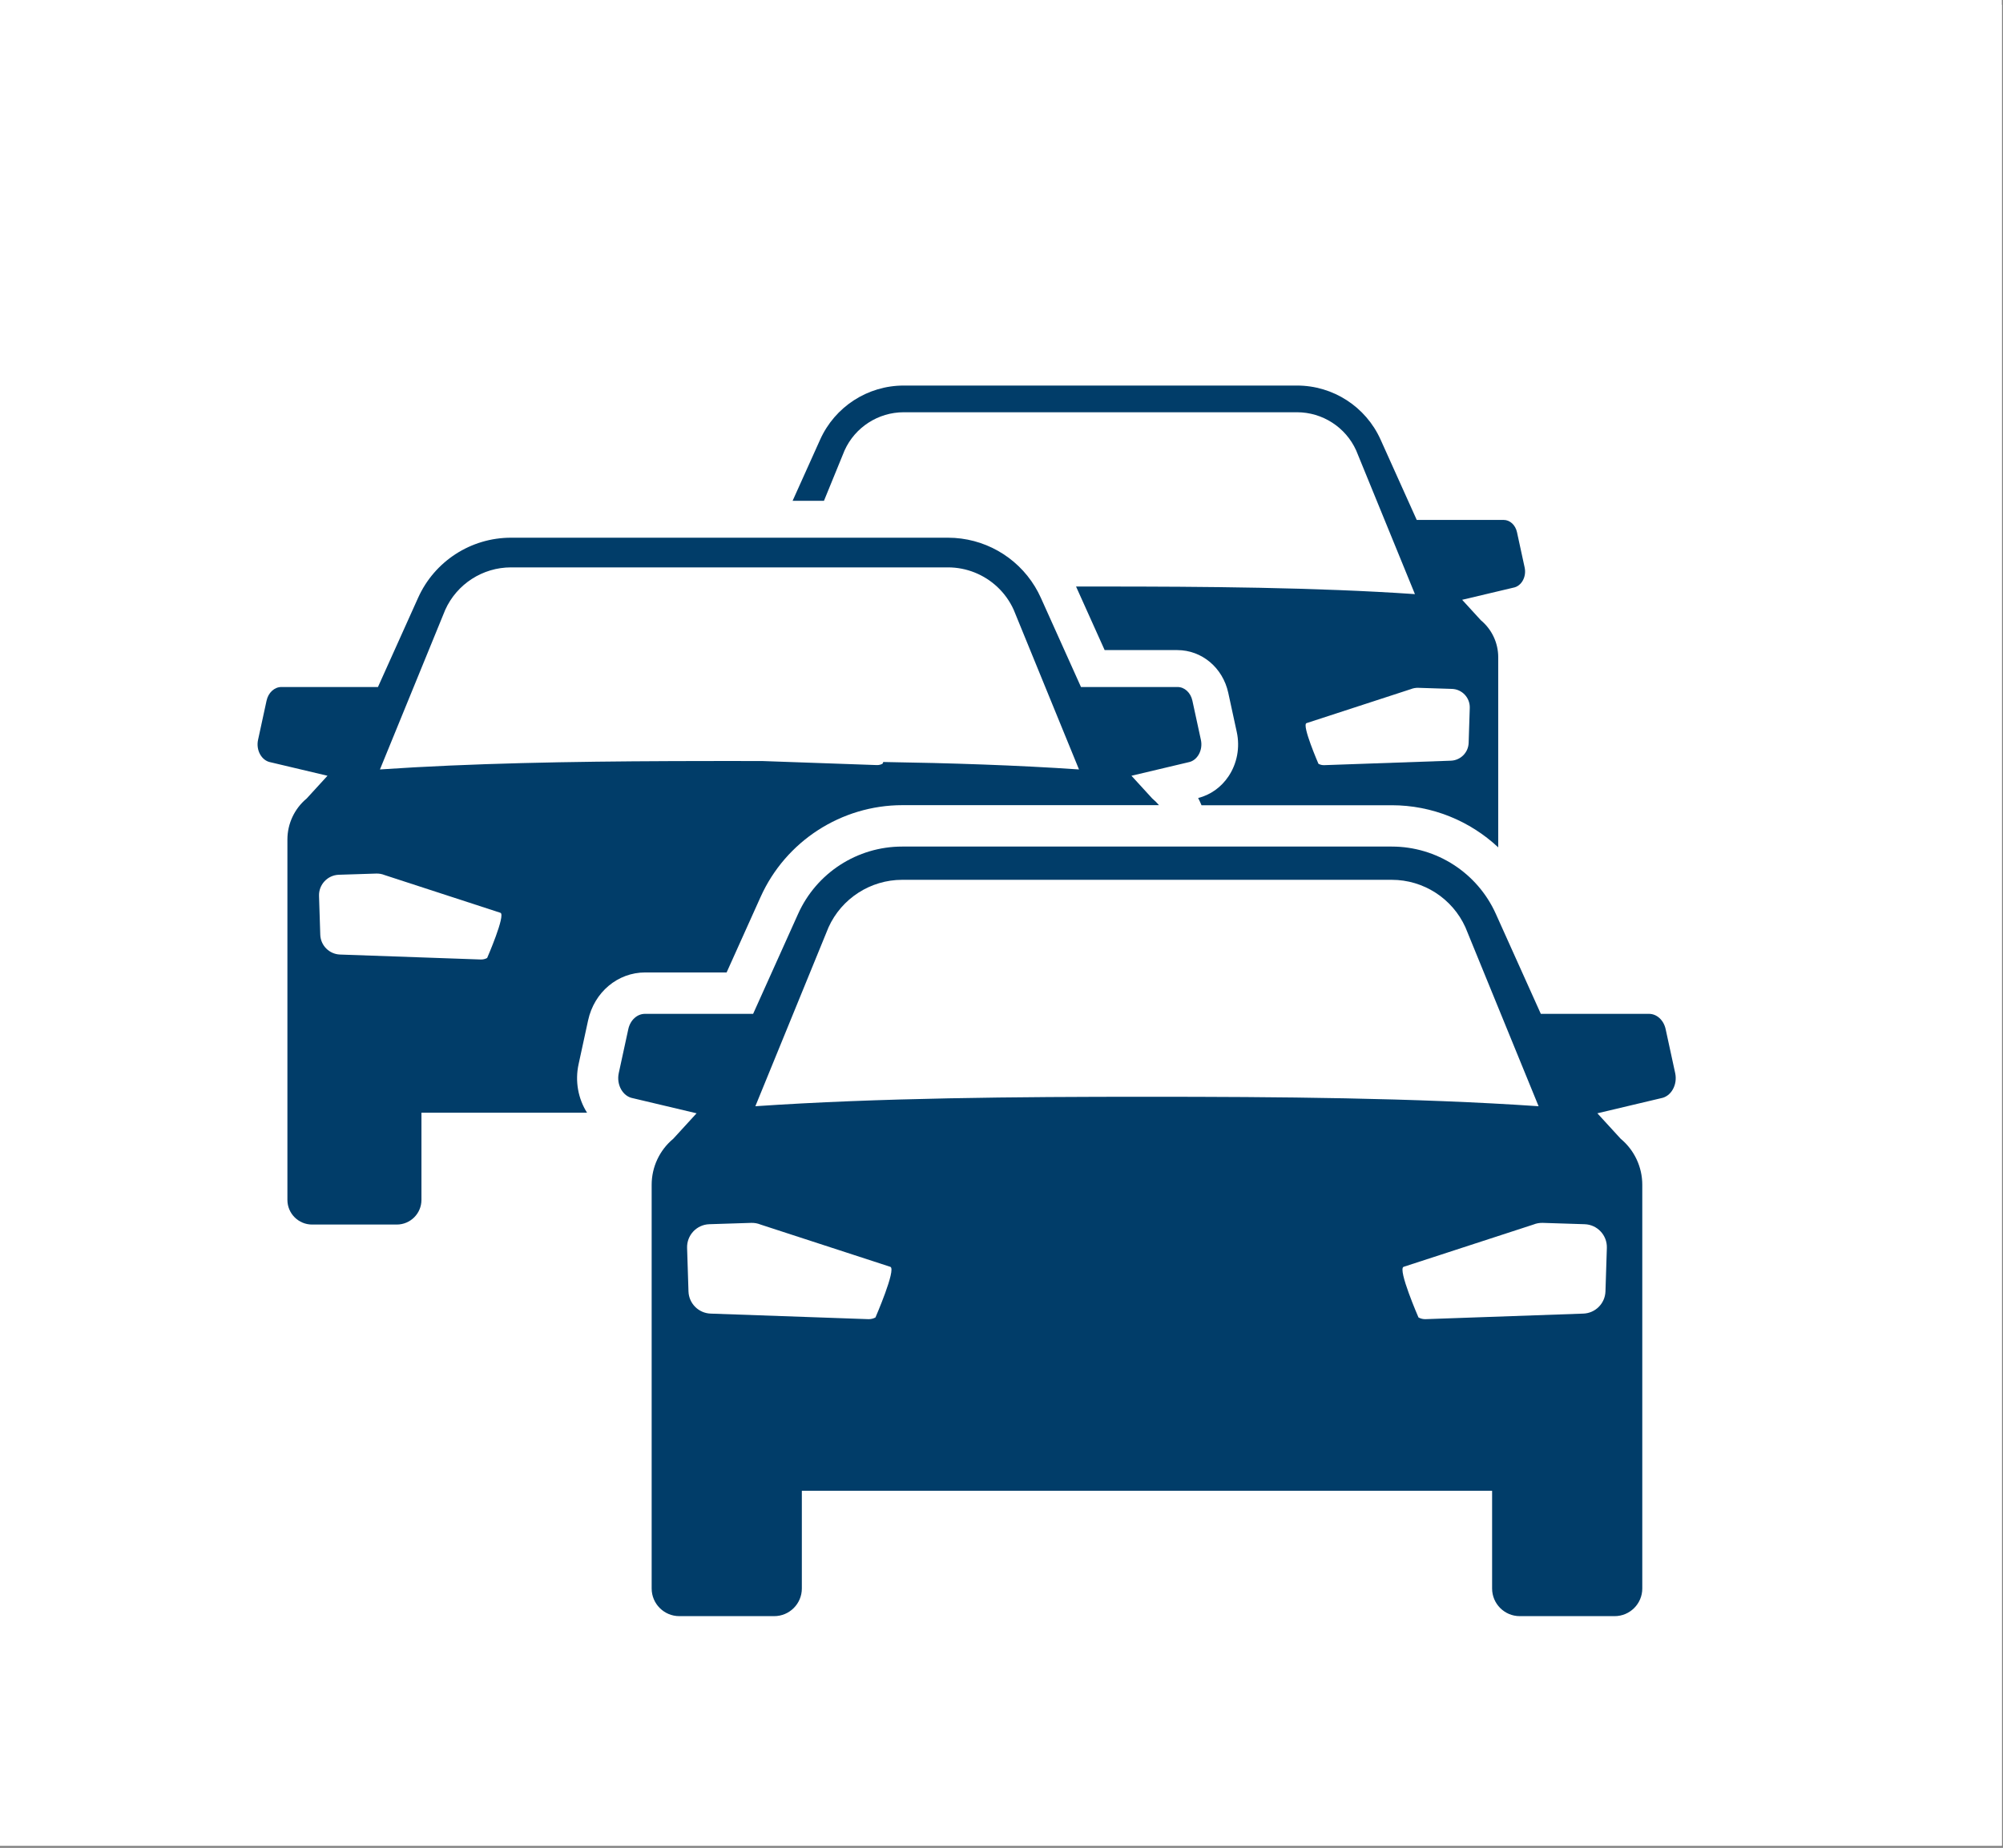
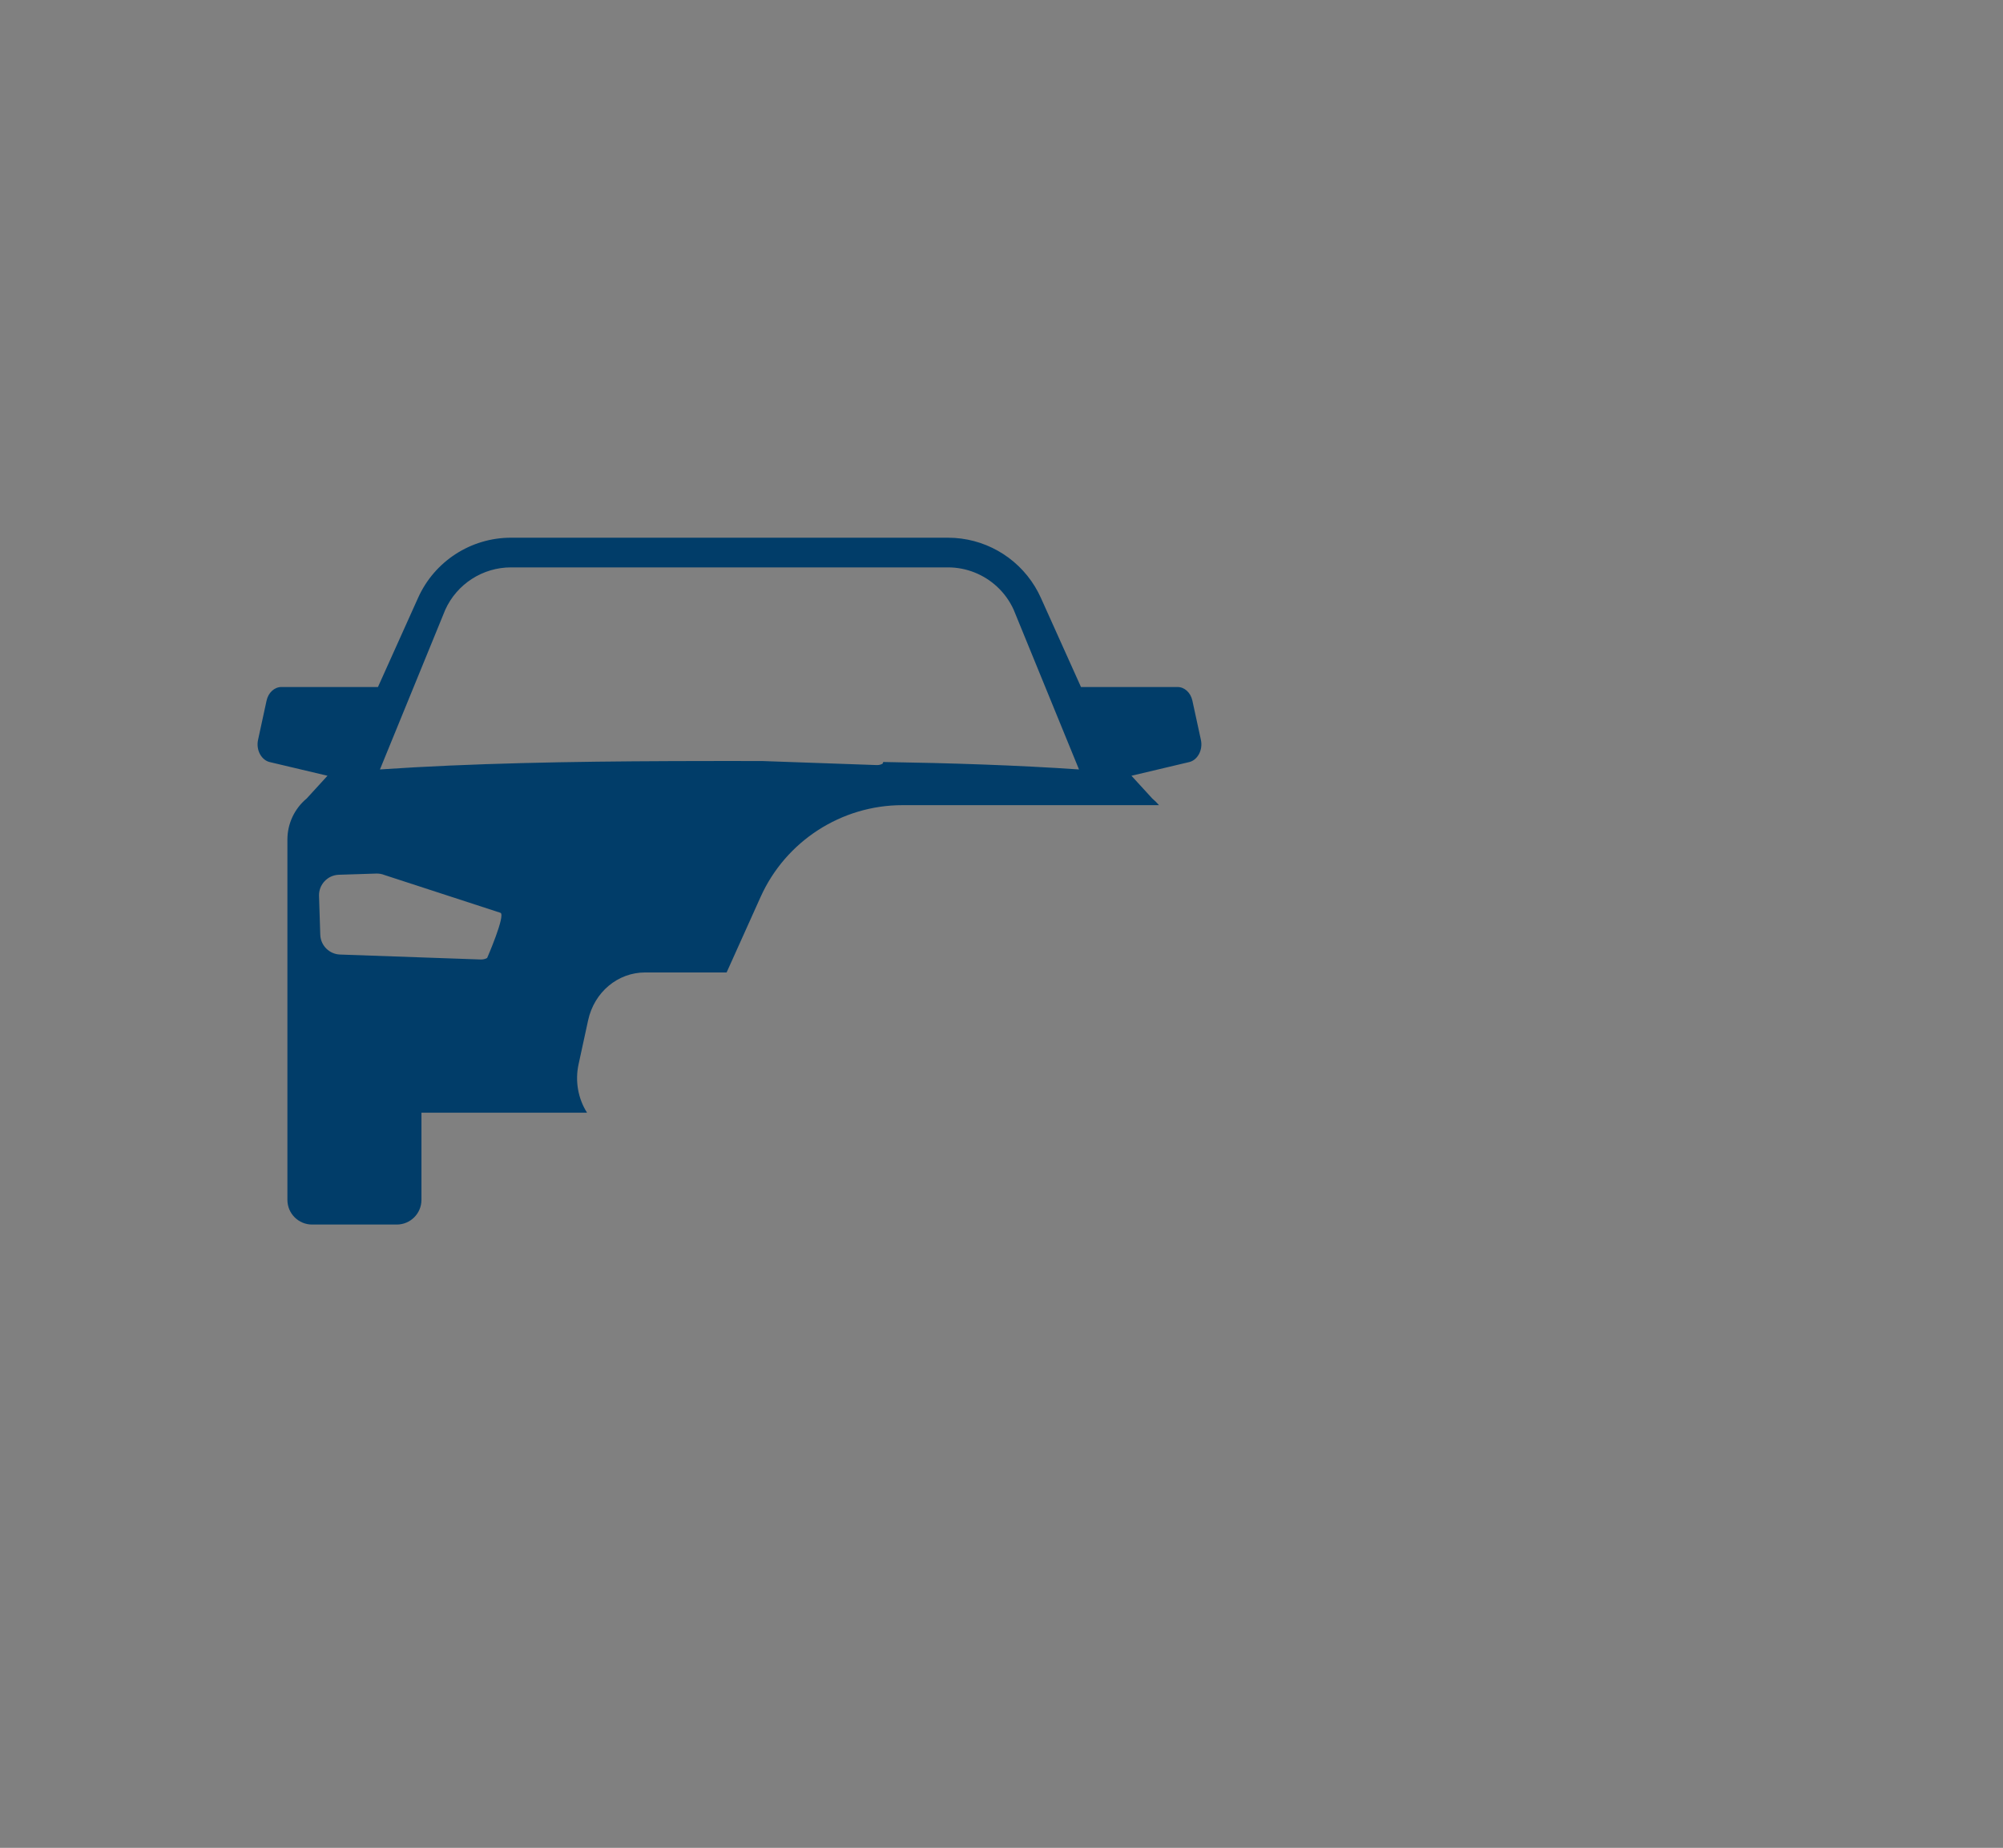
<svg xmlns="http://www.w3.org/2000/svg" width="100%" height="100%" viewBox="0 0 1553 1433" version="1.1" xml:space="preserve" style="fill-rule:evenodd;clip-rule:evenodd;stroke-linecap:round;stroke-linejoin:round;stroke-miterlimit:1.5;">
  <rect x="0" y="0" width="1553" height="1433" fill="#808080" stroke="none" />
  <g transform="matrix(1,0,0,1,-7,-8317.09)">
    <g id="DP_menu-SP_doprava-individualni" transform="matrix(0.817,0,0,0.868,-401.684,6840.67)">
-       <rect x="500" y="1700" width="1900" height="1650" style="fill:none;" />
      <clipPath id="_clip1">
        <rect x="500" y="1700" width="1900" height="1650" />
      </clipPath>
      <g clip-path="url(#_clip1)">
        <g transform="matrix(2.727,0,0,1.473,2789.89,-5958.21)">
-           <rect x="-843" y="5202.59" width="700" height="1125.41" style="fill:white;stroke:white;stroke-width:30px;" />
-         </g>
+           </g>
        <g transform="matrix(1.12,0,0,1.054,1846.2,2187.94)">
-           <path d="M0,120.989L28.476,121.898C37.111,122.171 43.886,129.395 43.605,138.032L42.662,167.629C42.398,175.856 35.811,182.469 27.583,182.759L-79.729,186.541C-81.43,186.6 -83.113,186.201 -84.601,185.385C-84.601,185.385 -98.863,152.593 -94.758,150.926L-6.417,122.136C-4.377,121.312 -2.193,120.913 0,120.989M-486.141,-80.24C-477.258,-99.9 -457.589,-112.599 -436.007,-112.599L-102.773,-112.599C-81.2,-112.599 -61.531,-99.909 -52.657,-80.265L-2.855,41.565C-86.878,35.81 -181.135,35.122 -269.391,35.122C-276.225,35.122 -283.093,35.122 -289.994,35.139L-265.77,89.004L-204.238,89.004C-183.421,89.004 -165.647,103.913 -161.016,125.257L-153.808,158.483C-150.977,171.496 -153.535,185.181 -160.828,196.044C-167.067,205.326 -176.111,211.752 -186.541,214.387C-185.504,216.385 -184.552,218.433 -183.702,220.515L-22.439,220.515C11.628,220.515 43.707,233.724 67.72,256.224L67.72,95.039C67.72,82.934 62.331,71.451 53.015,63.717L37.153,46.376L80.504,36.099C87.363,34.901 91.834,26.928 90.108,18.98L83.614,-10.948C82.289,-17.059 77.631,-21.335 72.293,-21.335L-1.334,-21.335L-31.969,-89.437C-44.497,-117.308 -72.216,-135.235 -102.773,-135.235L-436.007,-135.235C-466.573,-135.235 -494.283,-117.308 -506.821,-89.437L-530.162,-37.553L-503.591,-37.553L-486.141,-80.24Z" style="fill:rgb(1,61,105);fill-rule:nonzero;" />
-         </g>
+           </g>
        <g transform="matrix(1.12,0,0,1.054,860.799,2587.94)">
          <path d="M0,-189.33L55.335,-324.667C65.203,-346.512 87.057,-360.613 111.035,-360.613L481.295,-360.613C497.08,-360.613 511.955,-354.502 523.082,-344.089C528.844,-338.691 533.613,-332.139 536.979,-324.684L592.322,-189.33C539.58,-192.942 483.225,-194.753 426.487,-195.645C426.096,-194.719 425.867,-194.191 425.867,-194.191C424.379,-193.376 422.696,-192.976 420.996,-193.036L323.909,-196.461L323.799,-196.461C314.542,-196.478 305.32,-196.486 296.165,-196.486C288.66,-196.486 281.12,-196.478 273.547,-196.47C264.18,-196.453 254.77,-196.435 245.318,-196.393C162.579,-196.061 77.392,-194.625 0,-189.33M90.831,-29.521C89.182,-28.62 87.312,-28.17 85.425,-28.238L-33.813,-32.436C-42.951,-32.76 -50.278,-40.112 -50.567,-49.258L-51.621,-82.137C-51.927,-91.732 -44.396,-99.757 -34.799,-100.062L-3.162,-101.074C-0.723,-101.159 1.7,-100.717 3.96,-99.799L102.119,-67.813C106.683,-65.952 90.831,-29.521 90.831,-29.521M293.743,-17.265L322.558,-81.32C343.799,-128.546 390.983,-159.061 442.756,-159.061L660.093,-159.061C658.385,-161.093 656.48,-162.988 654.397,-164.714L636.769,-183.983L684.938,-195.398C692.555,-196.733 697.527,-205.582 695.605,-214.422L688.39,-247.674C686.919,-254.465 681.742,-259.208 675.817,-259.208L594.005,-259.208L559.971,-334.884C558.492,-338.156 556.835,-341.309 554.999,-344.327C539.486,-369.844 511.649,-385.765 481.295,-385.765L111.035,-385.765C77.078,-385.765 46.282,-365.85 32.351,-334.884L-1.683,-259.208L-83.496,-259.208C-89.42,-259.208 -94.588,-254.465 -96.067,-247.674L-103.284,-214.422C-105.205,-205.582 -100.232,-196.733 -92.616,-195.398L-44.447,-183.983L-62.076,-164.714C-72.42,-156.12 -78.413,-143.361 -78.413,-129.915L-78.413,175.516C-78.413,187.076 -69.046,196.435 -57.494,196.435L14.246,196.435C25.797,196.435 35.165,187.076 35.165,175.516L35.165,101.608L175.474,101.608C167.832,89.623 165.214,74.757 168.291,60.612L176.375,23.357C181.56,-0.561 201.475,-17.265 224.799,-17.265L293.743,-17.265Z" style="fill:rgb(1,61,105);fill-rule:nonzero;" />
        </g>
        <g transform="matrix(1.12,0,0,1.054,2025.14,2786.27)">
-           <path d="M0,28.072L-1.179,64.914C-1.506,75.158 -9.715,83.394 -19.955,83.756L-153.554,88.464C-155.666,88.537 -157.76,88.039 -159.612,87.025C-159.612,87.025 -177.368,46.203 -172.257,44.12L-62.276,8.286C-59.743,7.252 -57.024,6.763 -54.292,6.851L-18.843,7.984C-8.094,8.328 0.34,17.319 0,28.072M-721.501,-92.026L-659.506,-243.664C-648.449,-268.141 -623.965,-283.949 -597.097,-283.949L-182.243,-283.949C-155.378,-283.949 -130.899,-268.151 -119.848,-243.692L-57.842,-92.026C-162.454,-99.19 -279.79,-100.05 -389.67,-100.05C-499.552,-100.05 -616.889,-99.19 -721.501,-92.026M-619.731,87.025C-621.583,88.039 -623.678,88.537 -625.79,88.464L-759.389,83.756C-769.629,83.394 -777.837,75.158 -778.164,64.914L-779.339,28.072C-779.683,17.319 -771.25,8.328 -760.501,7.984L-725.051,6.851C-722.318,6.763 -719.6,7.252 -717.067,8.286L-607.083,44.12C-601.975,46.203 -619.731,87.025 -619.731,87.025M57.887,-120.142L49.801,-157.398C48.148,-165.011 42.35,-170.329 35.712,-170.329L-55.954,-170.329L-94.088,-255.116C-109.691,-289.811 -144.197,-312.13 -182.243,-312.13L-597.097,-312.13C-635.146,-312.13 -669.648,-289.811 -685.255,-255.116L-723.389,-170.329L-815.055,-170.329C-821.692,-170.329 -827.491,-165.011 -829.144,-157.398L-837.23,-120.142C-839.38,-110.242 -833.813,-100.324 -825.274,-98.83L-771.302,-86.036L-791.056,-64.45C-802.65,-54.822 -809.362,-40.526 -809.362,-25.455L-809.362,316.764C-809.362,329.709 -798.869,340.202 -785.92,340.202L-705.546,340.202C-692.602,340.202 -682.109,329.709 -682.109,316.764L-682.109,233.948L-97.234,233.948L-97.234,316.764C-97.234,329.709 -86.742,340.202 -73.797,340.202L6.581,340.202C19.525,340.202 30.019,329.709 30.019,316.764L30.019,-25.455C30.019,-40.526 23.311,-54.822 11.713,-64.45L-8.041,-86.036L45.931,-98.83C54.47,-100.324 60.037,-110.242 57.887,-120.142" style="fill:rgb(1,61,105);fill-rule:nonzero;" />
-         </g>
+           </g>
      </g>
    </g>
  </g>
</svg>